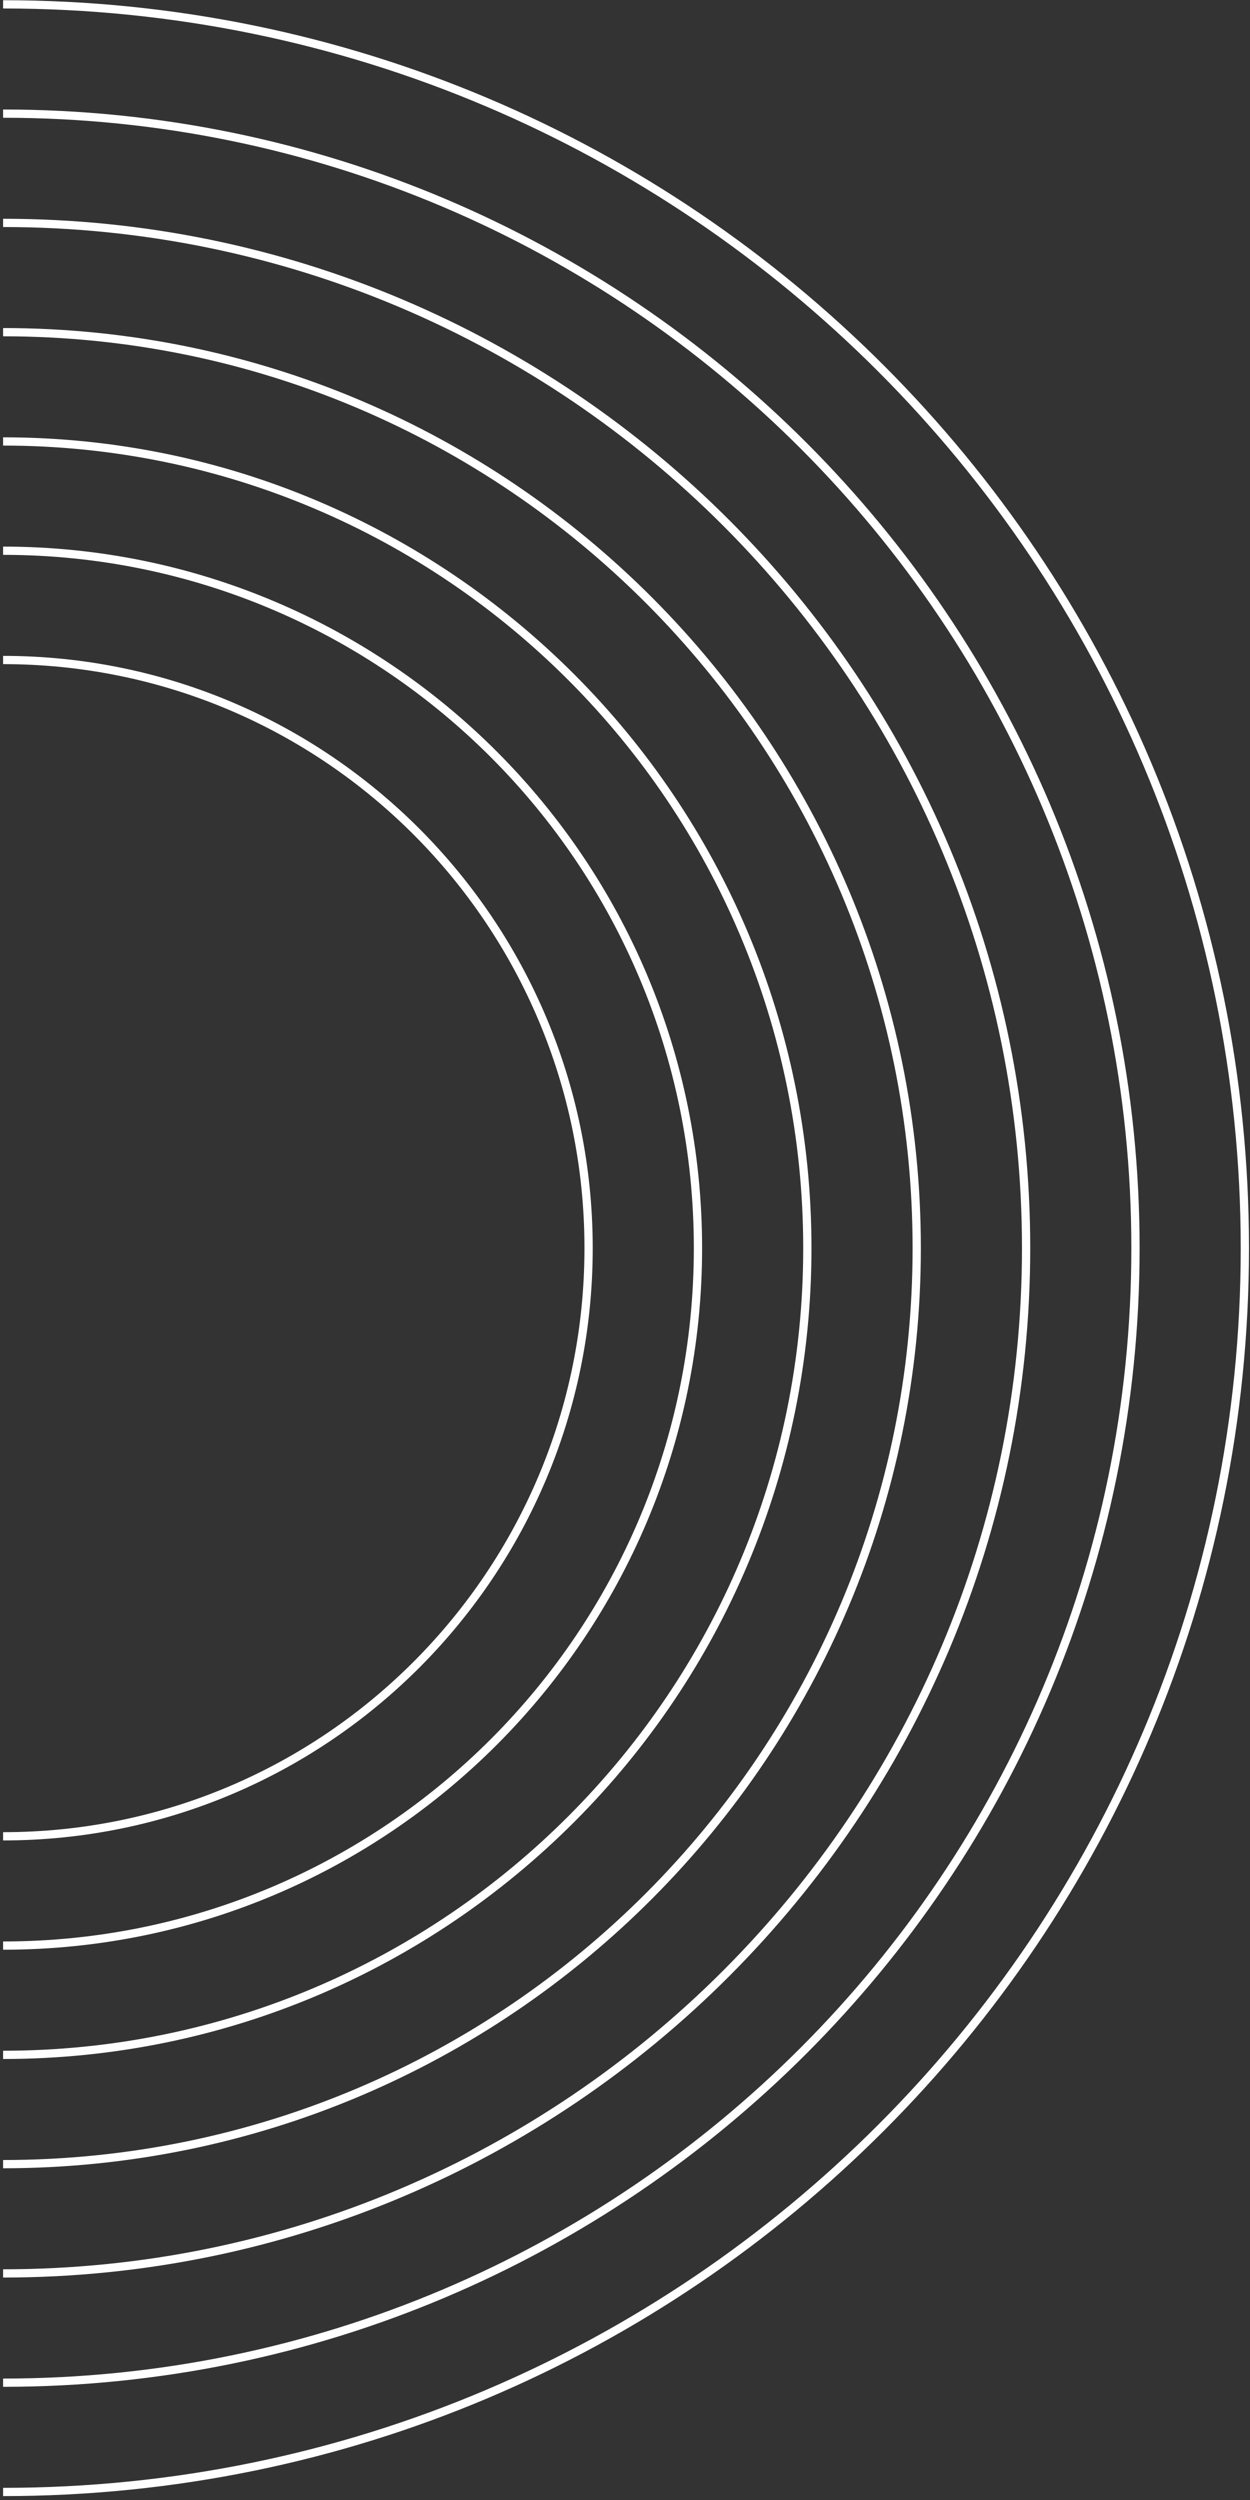
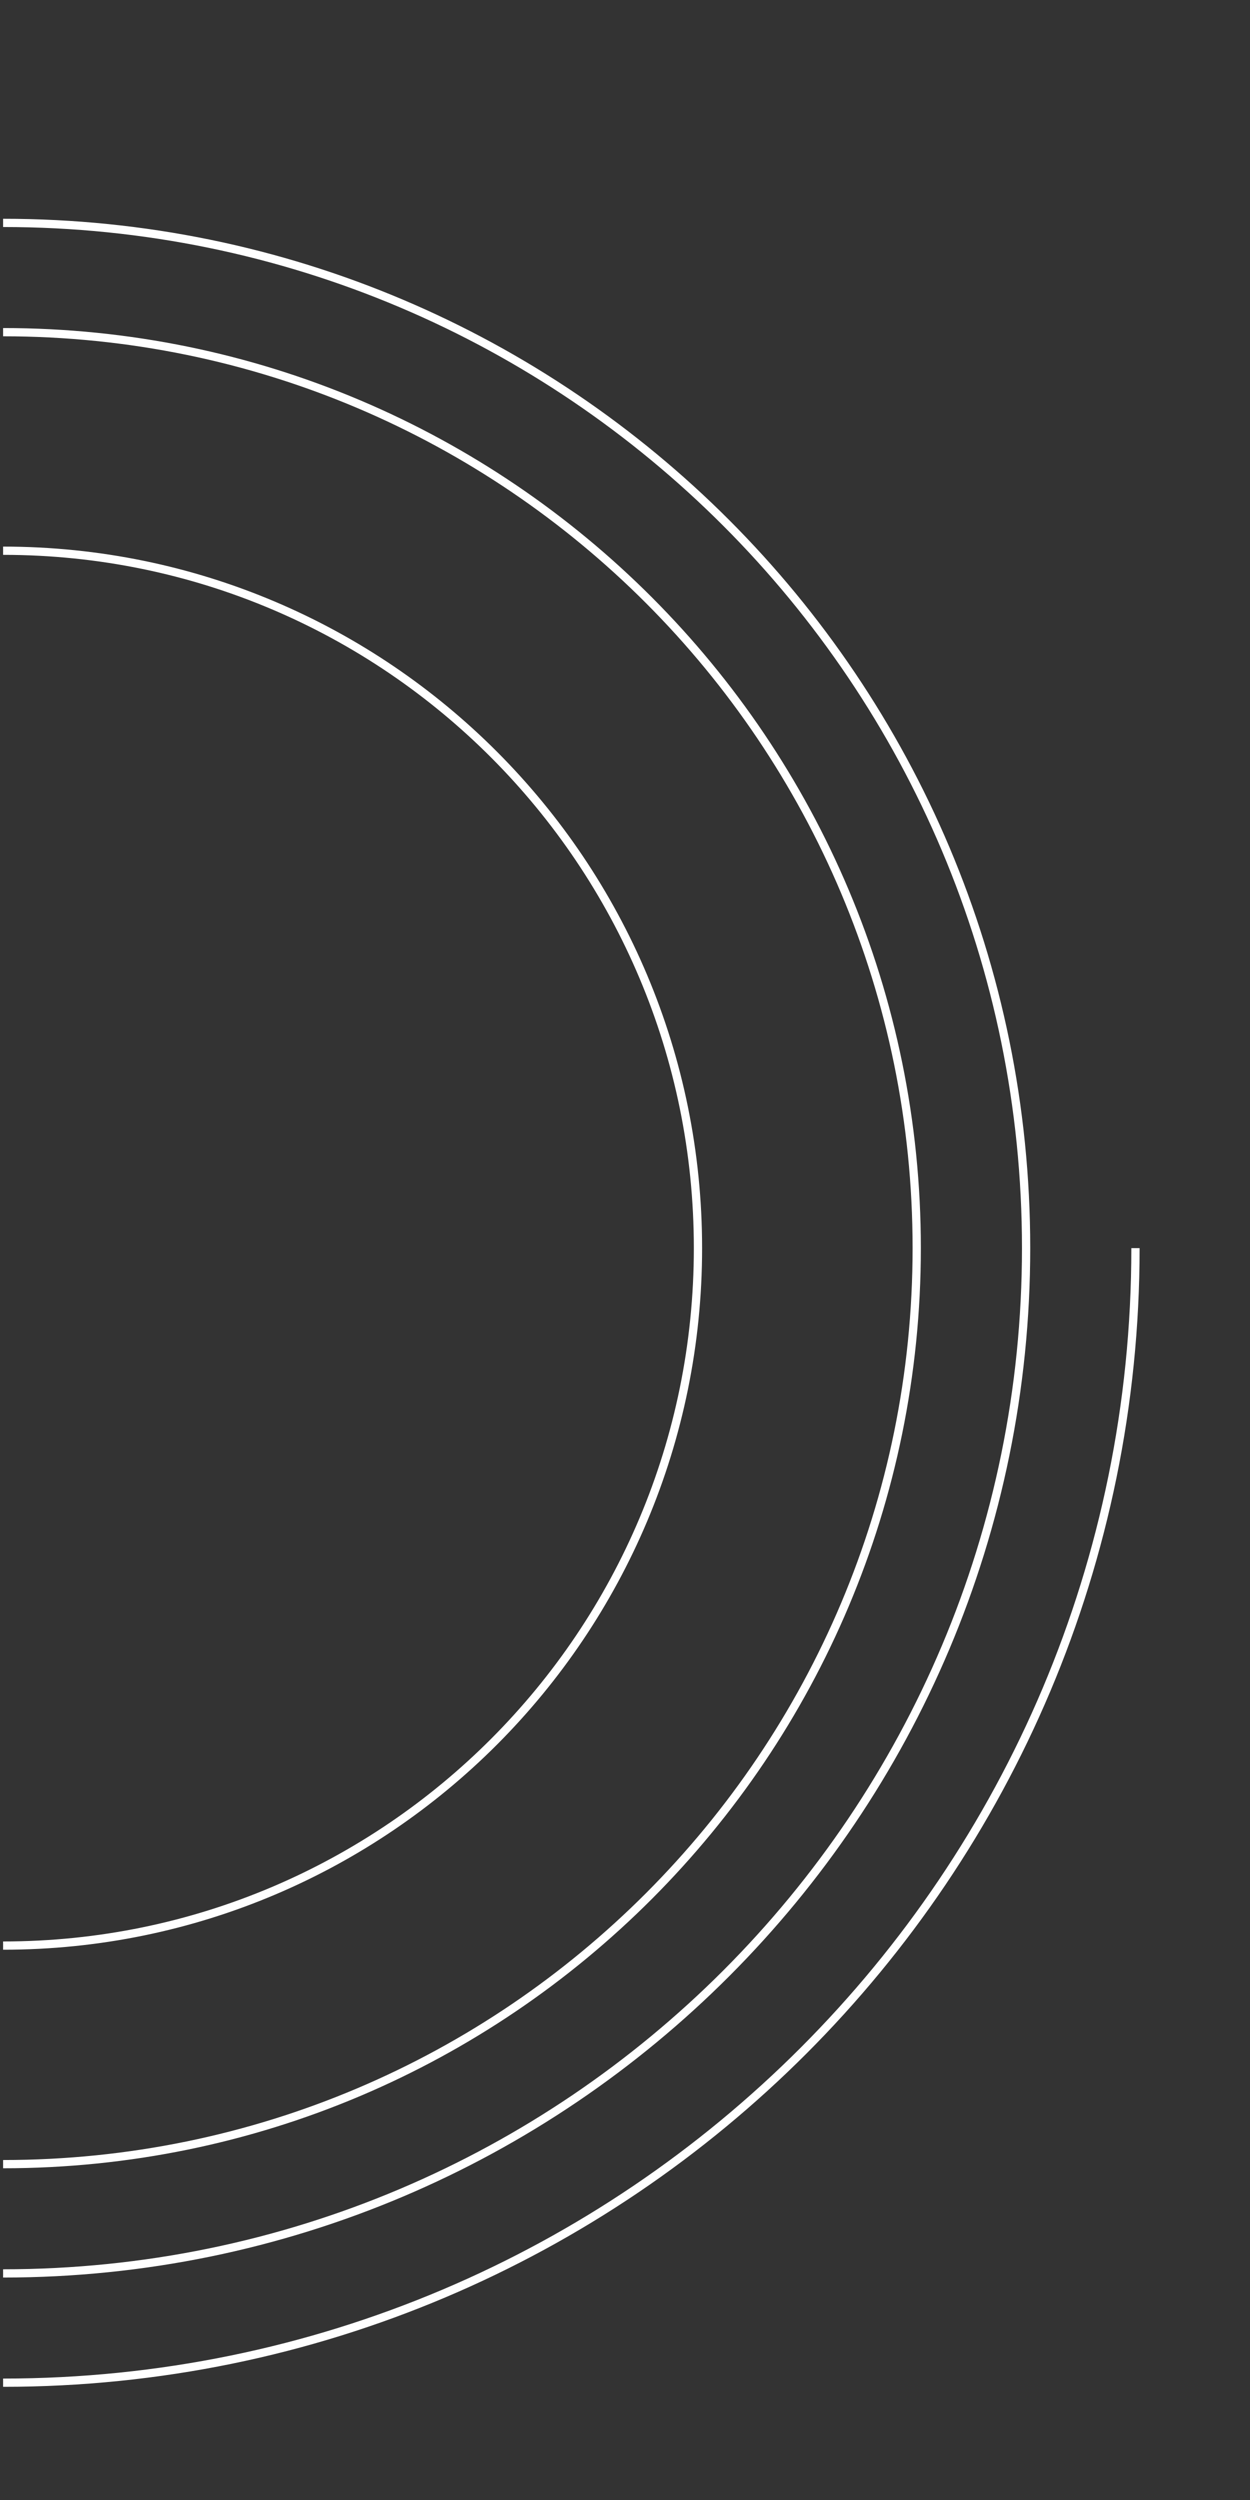
<svg xmlns="http://www.w3.org/2000/svg" width="303" height="606" viewBox="0 0 303 606" fill="none">
  <rect x="0" y="0" width="303" height="606" fill="#333333" stroke="none" />
-   <path d="M0.753 445.123C79.143 445.123 142.675 381.291 142.675 302.56C142.675 223.83 79.143 159.984 0.753 159.984" stroke="white" stroke-width="2" stroke-miterlimit="10" />
  <path d="M0.753 471.612C93.775 471.612 169.188 395.923 169.188 302.56C169.188 209.197 93.775 133.495 0.753 133.495" stroke="white" stroke-width="2" stroke-miterlimit="10" />
-   <path d="M0.753 498.1C108.421 498.1 195.701 410.555 195.701 302.56C195.701 194.565 108.421 107.007 0.753 107.007" stroke="white" stroke-width="2" stroke-miterlimit="10" />
  <path d="M0.753 524.589C123.067 524.589 222.214 425.181 222.214 302.547C222.214 179.913 123.067 80.519 0.753 80.519" stroke="white" stroke-width="2" stroke-miterlimit="10" />
  <path d="M0.753 551.077C137.7 551.077 248.727 439.813 248.727 302.547C248.727 165.281 137.7 54.03 0.753 54.03" stroke="white" stroke-width="2" stroke-miterlimit="10" />
-   <path d="M0.753 577.565C152.348 577.565 275.24 454.435 275.24 302.547C275.24 150.659 152.348 27.542 0.753 27.542" stroke="white" stroke-width="2" stroke-miterlimit="10" />
-   <path d="M0.753 604.054C166.991 604.054 301.753 469.065 301.753 302.547C301.753 136.029 166.991 1.054 0.753 1.054" stroke="white" stroke-width="2" stroke-miterlimit="10" />
+   <path d="M0.753 577.565C152.348 577.565 275.24 454.435 275.24 302.547" stroke="white" stroke-width="2" stroke-miterlimit="10" />
</svg>